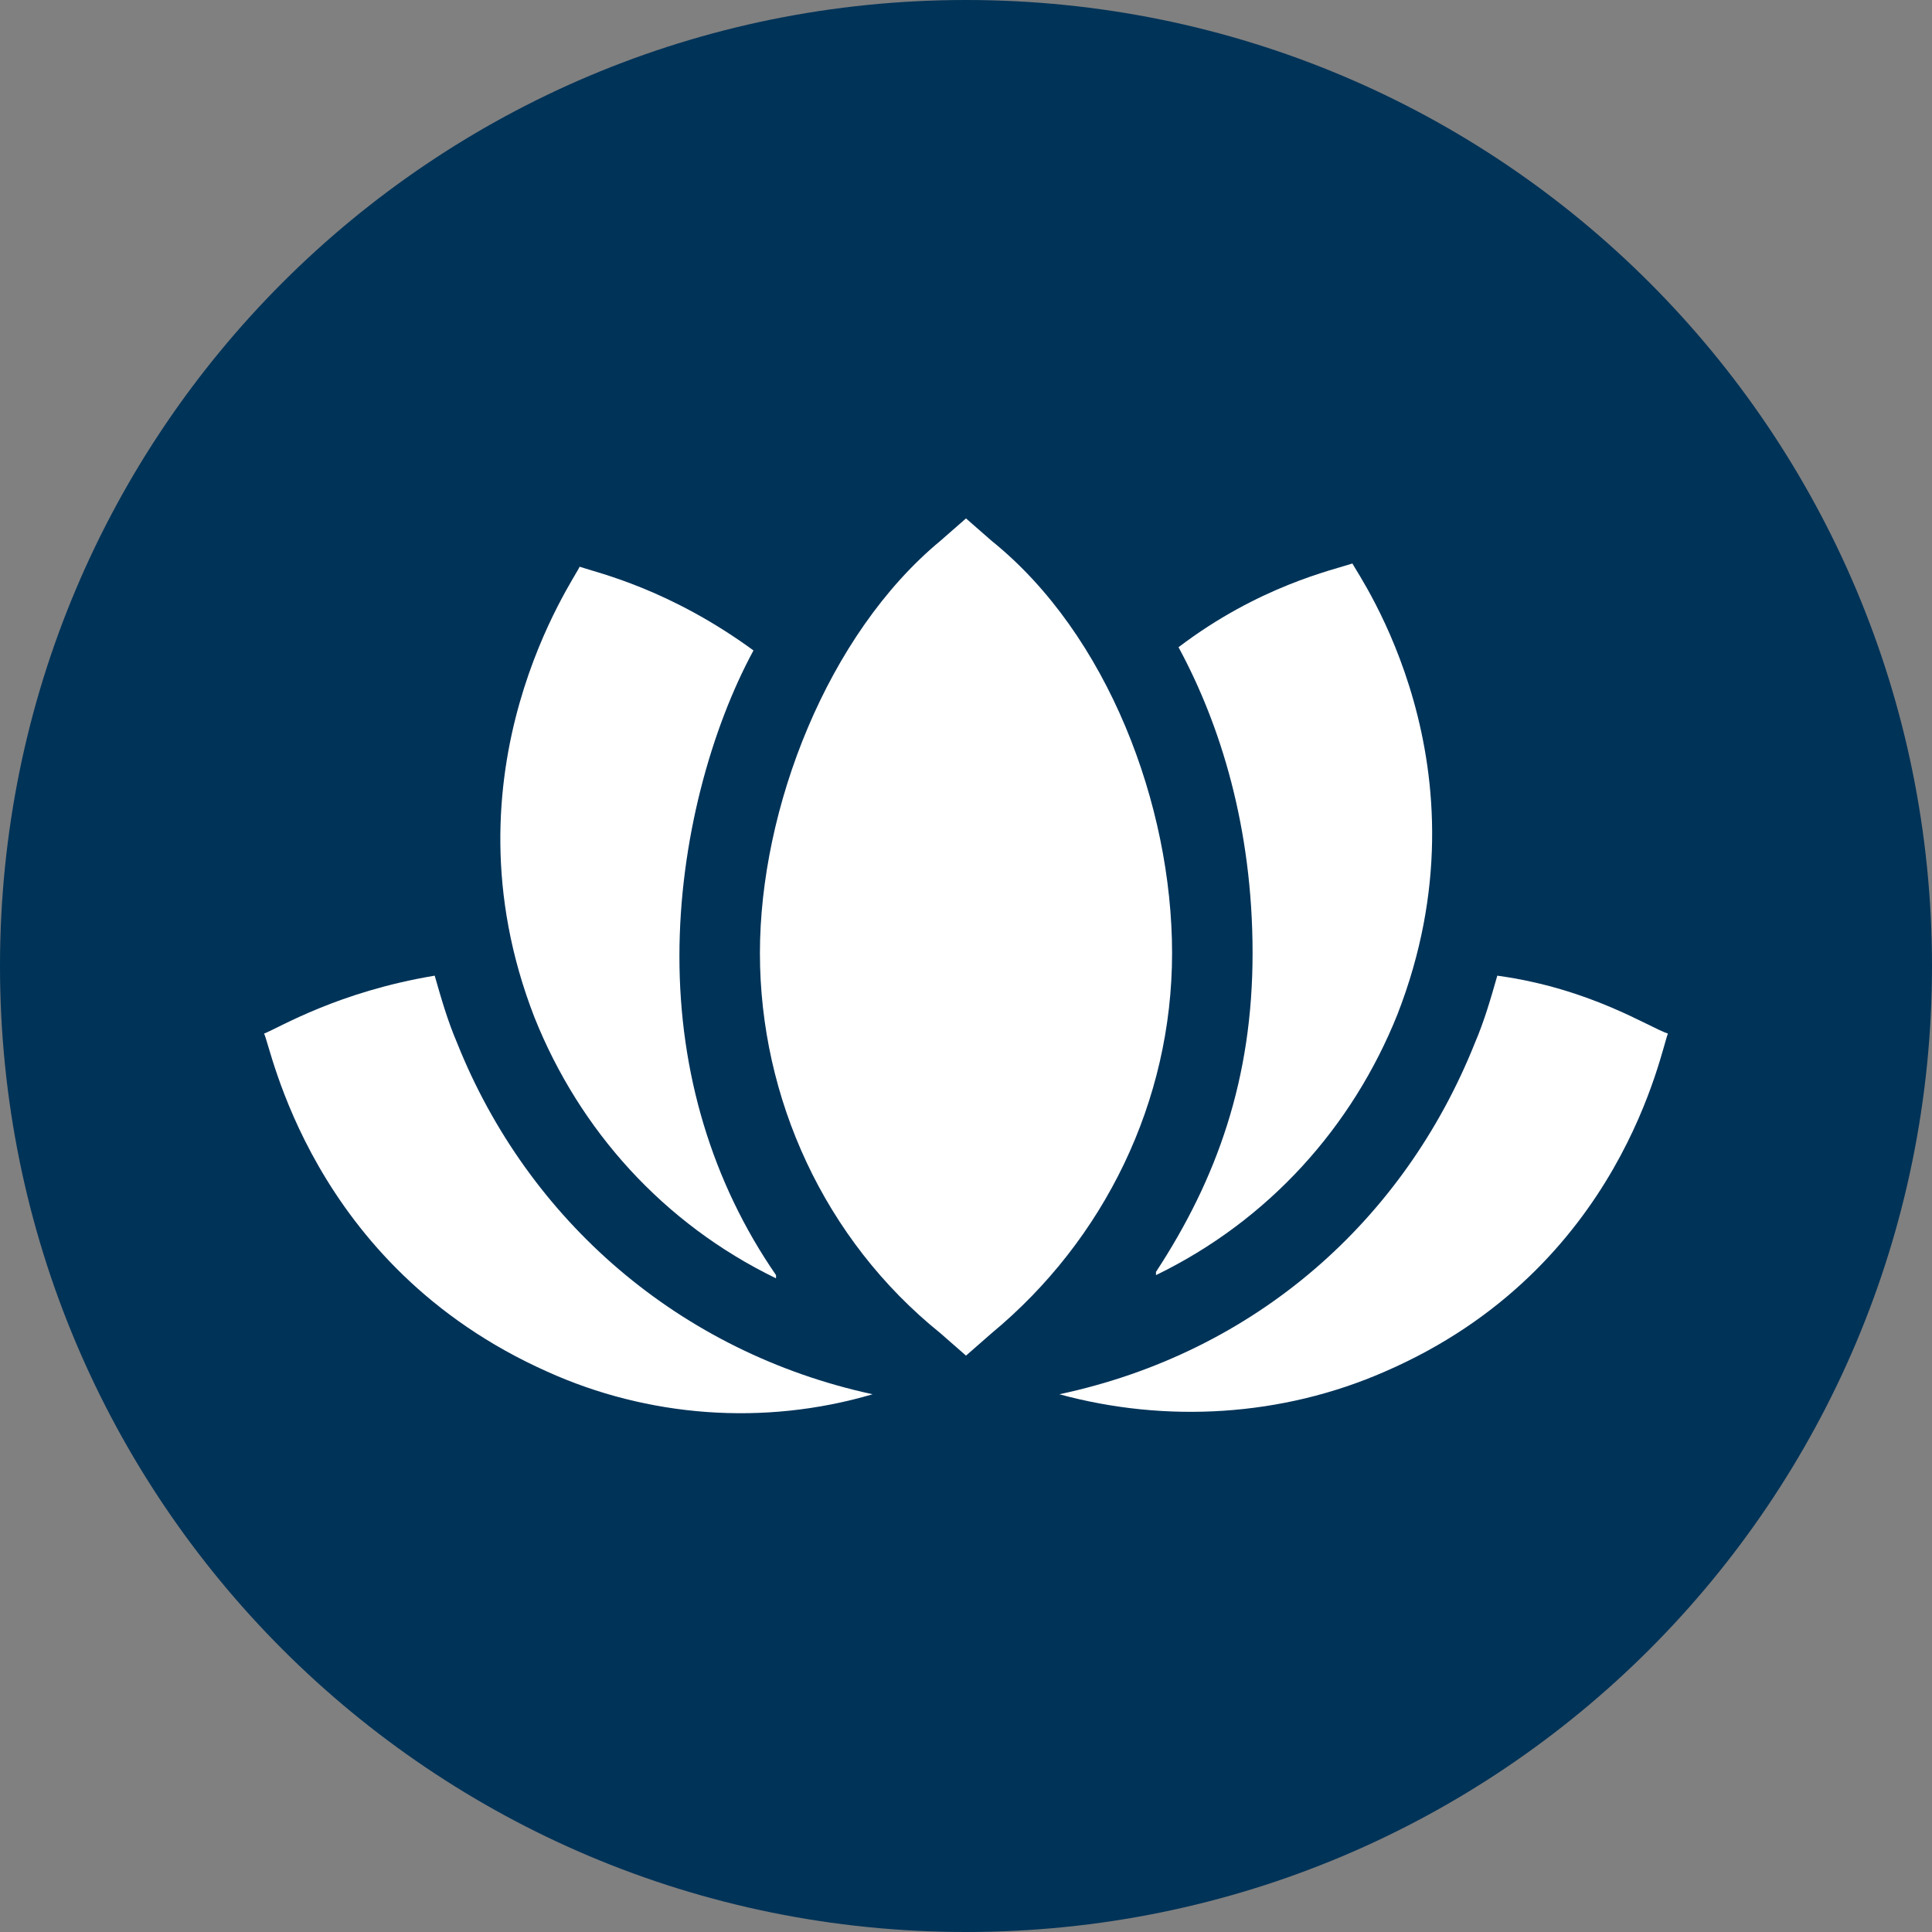
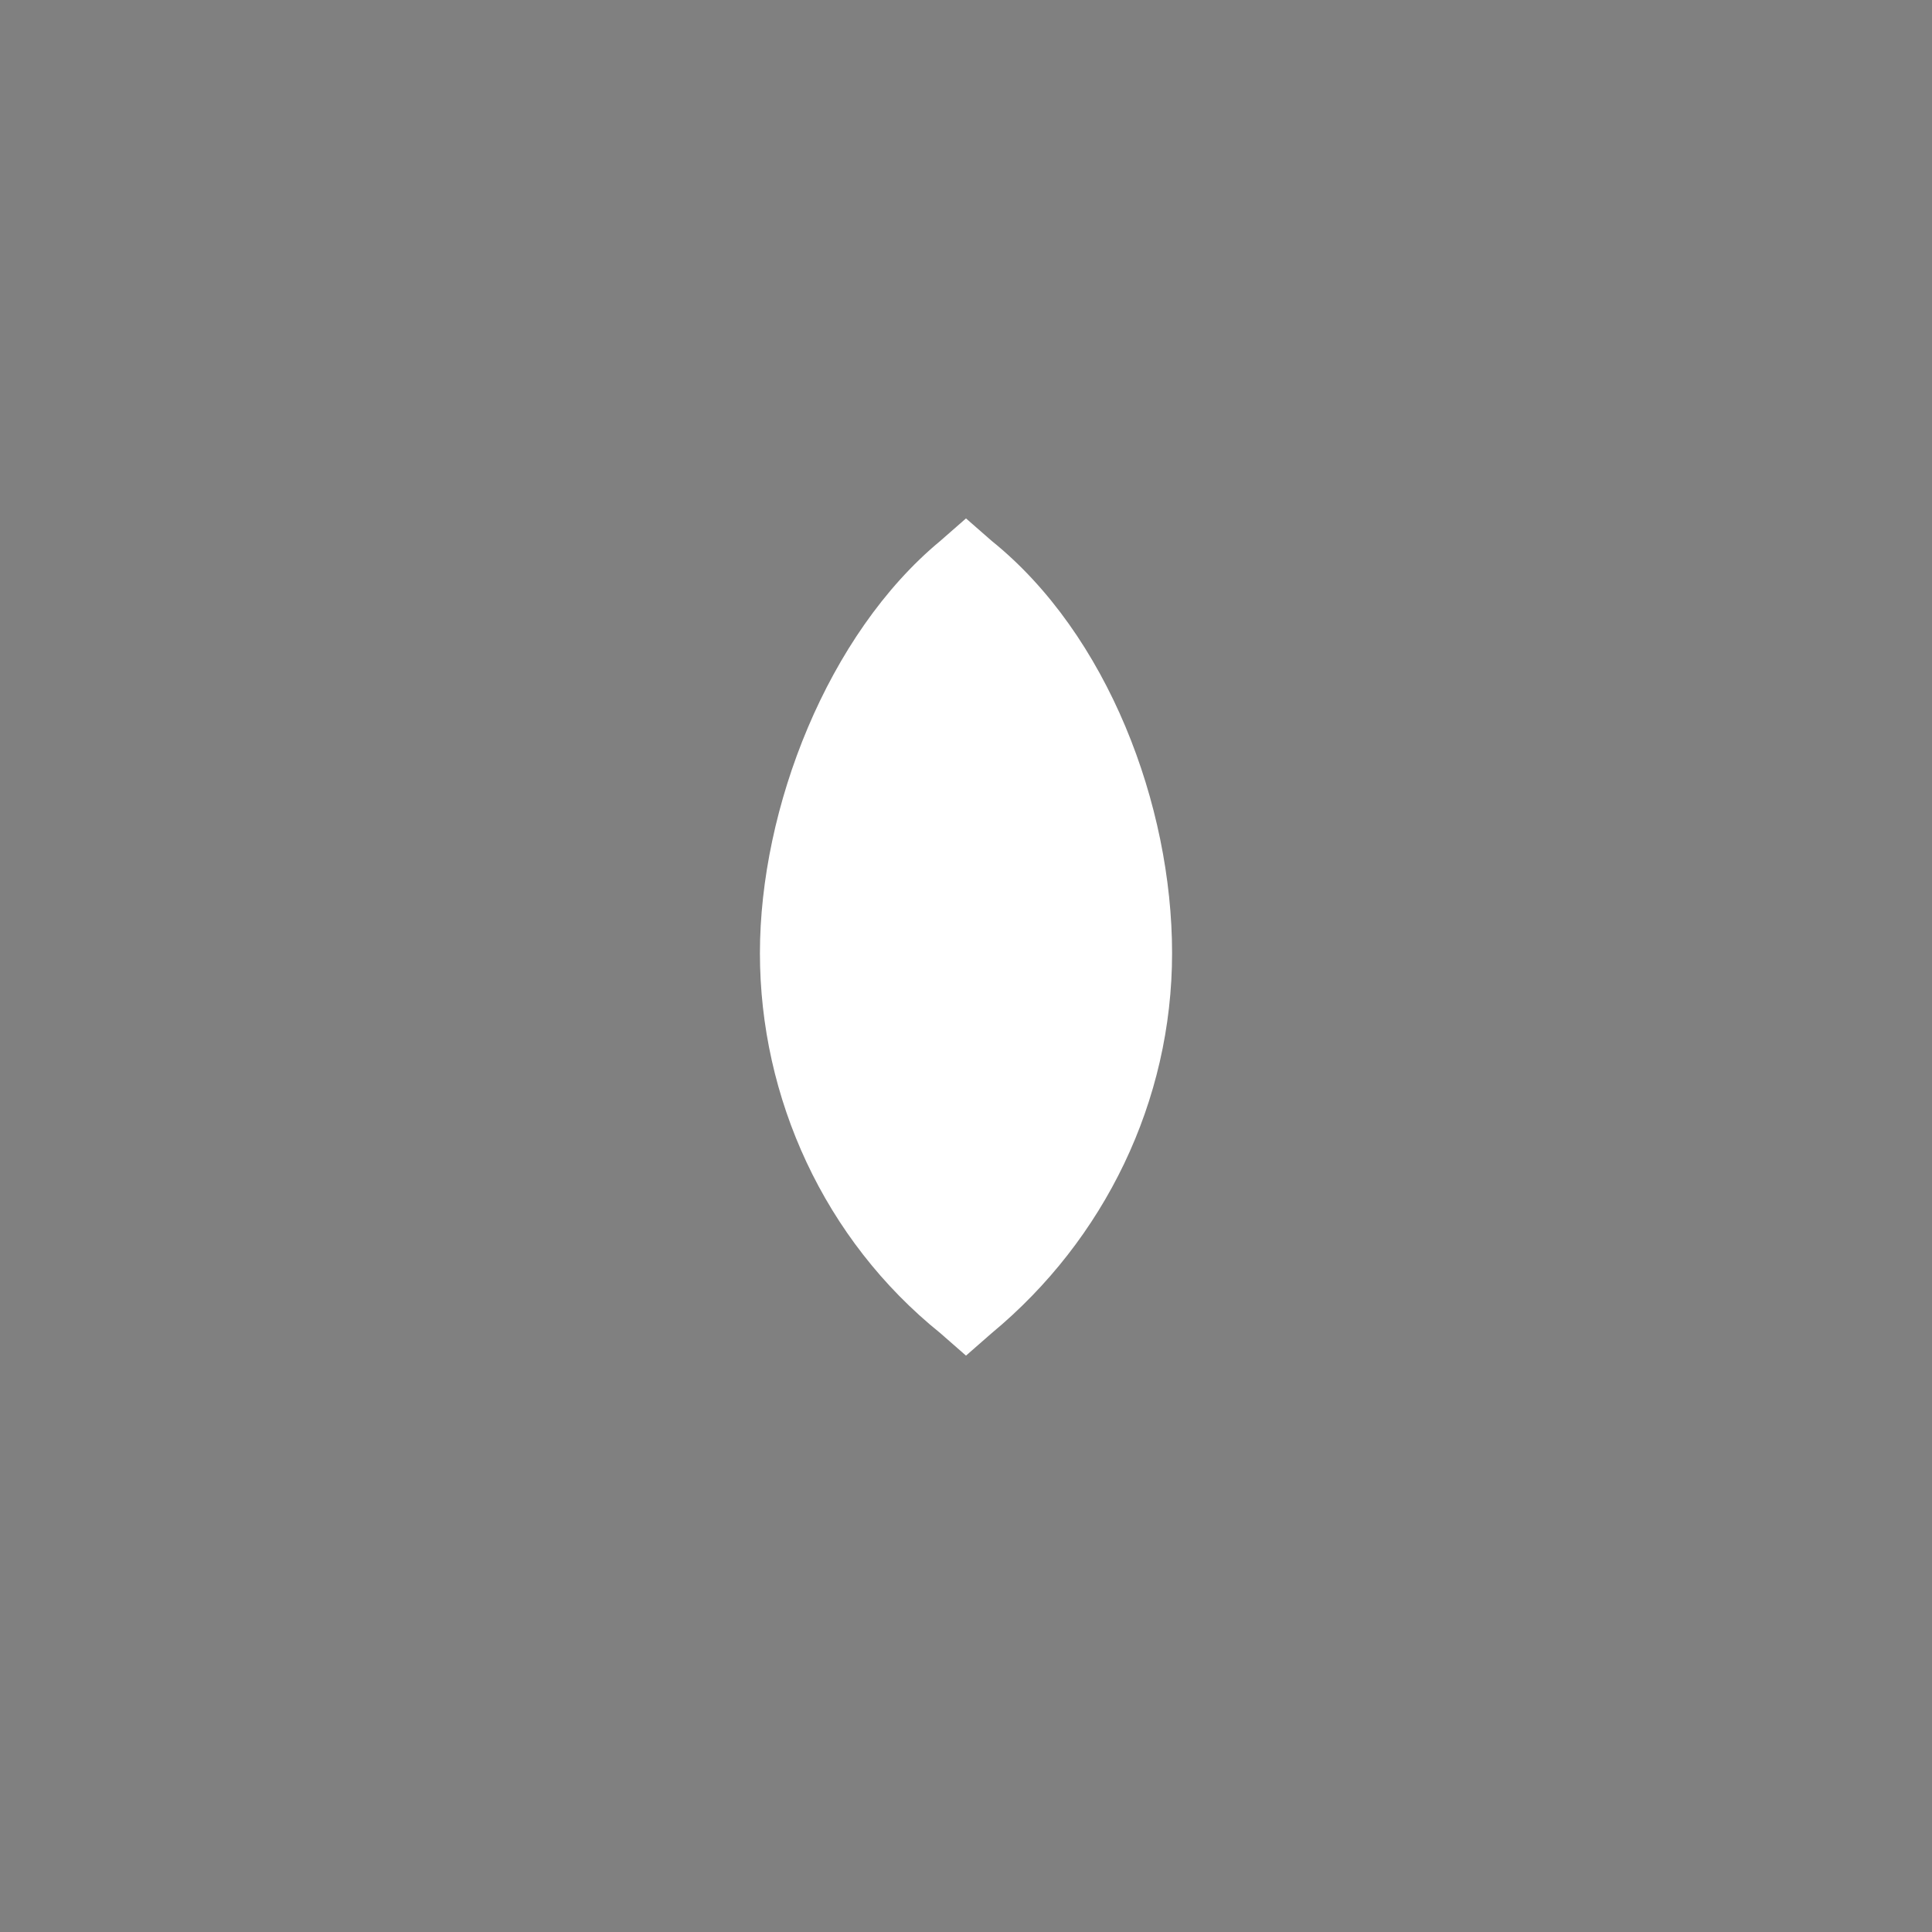
<svg xmlns="http://www.w3.org/2000/svg" id="Layer_1" version="1.1" viewBox="0 0 60 60">
  <rect x="0" y="0" width="60" height="60" fill="#808080" stroke="none" />
  <defs>
    <style>
      .st0 {
        fill: #fff;
      }

      .st1 {
        fill: #003358;
      }
    </style>
  </defs>
-   <path class="st1" d="M30,60c16.6,0,30-13.4,30-30S46.6,0,30,0,0,13.4,0,30s13.4,30,30,30h0Z" />
  <path class="st0" d="M30.8,16.8l-.8-.7-.8.7c-3.5,2.9-5.6,8.3-5.6,12.8s2,8.9,5.6,11.8l.8.7.8-.7c3.5-2.9,5.6-7.2,5.6-11.8s-2-9.9-5.6-12.8h0Z" />
-   <path class="st0" d="M24.1,39.6c-2-2.9-3-6.3-3-9.9s1-7.1,2.3-9.5c-2.6-1.9-4.8-2.4-5.4-2.6-.1.3-4.4,6.3-1.4,14,1.4,3.5,4,6.4,7.5,8.1h0Z" />
-   <path class="st0" d="M35.9,39.6c3.5-1.7,6.1-4.6,7.5-8.1,3-7.7-1.2-13.6-1.4-14-.6.2-2.9.7-5.4,2.6,1.3,2.4,2.3,5.6,2.3,9.5s-1.1,7-3,9.9h0Z" />
-   <path class="st0" d="M14.2,32.4c-.3-.7-.5-1.4-.7-2.1-3,.5-4.8,1.6-5.3,1.8.2.3,1.4,7.2,8.8,10.5,3.1,1.4,6.7,1.7,10.1.7-6-1.3-10.7-5.4-12.9-10.9h0Z" />
-   <path class="st0" d="M46.5,30.3c-.2.7-.4,1.4-.7,2.1-2.2,5.5-6.8,9.6-12.9,10.9,3.3.9,6.9.7,10.1-.7,7.4-3.2,8.6-10.1,8.8-10.5-.6-.2-2.4-1.4-5.3-1.8h0Z" />
</svg>